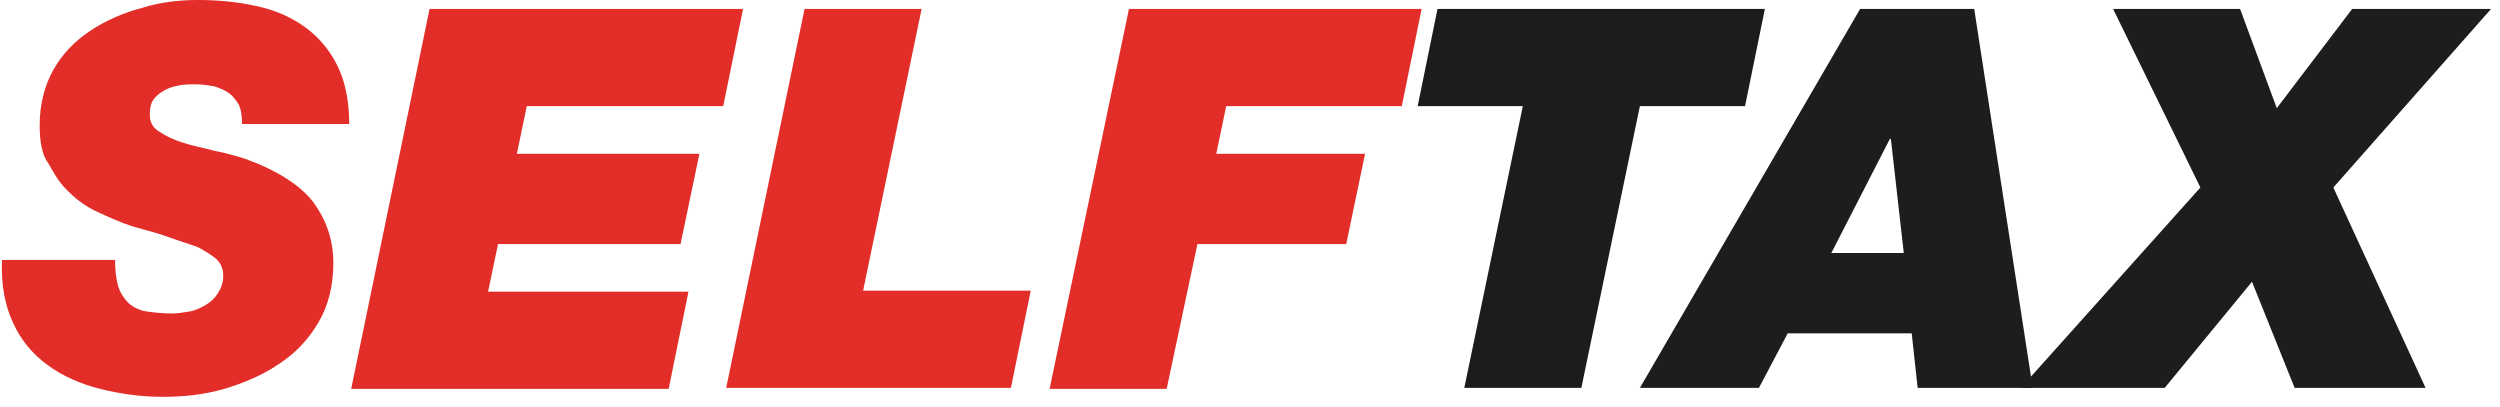
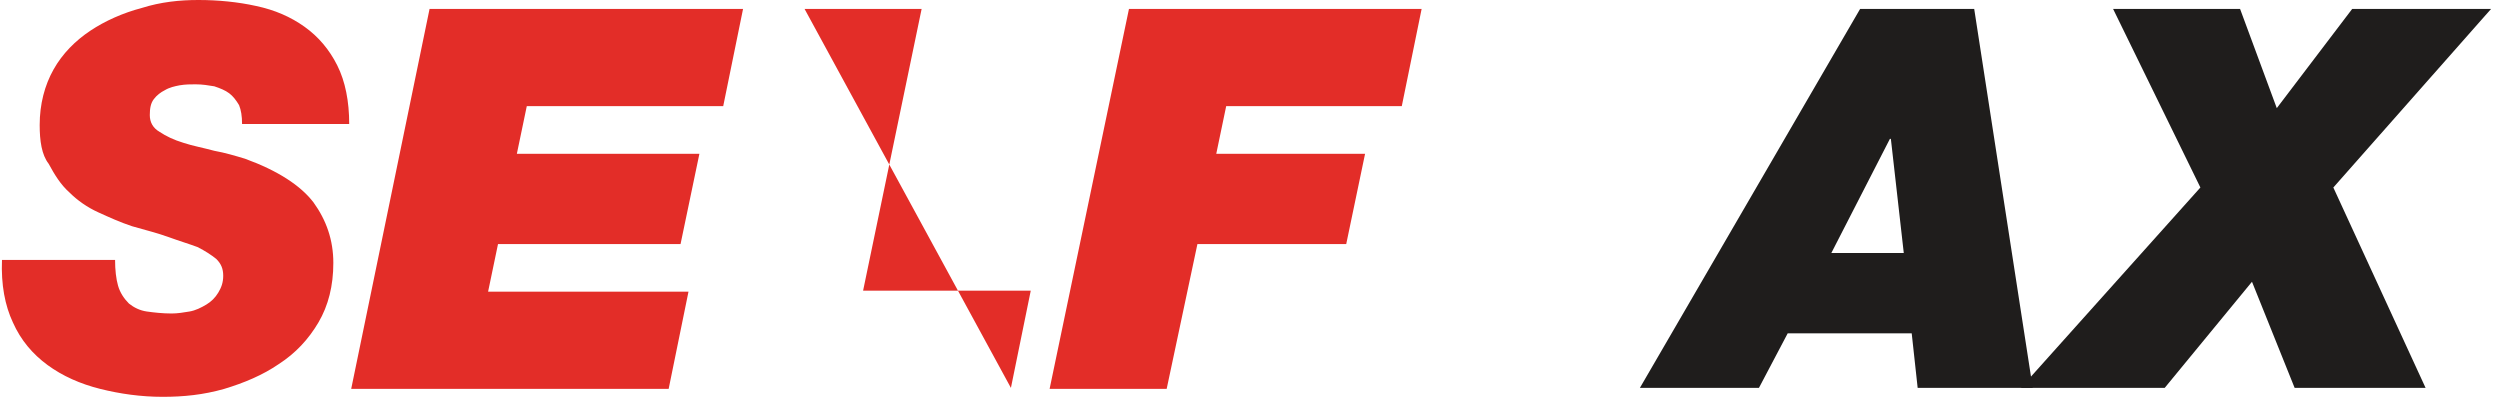
<svg xmlns="http://www.w3.org/2000/svg" width="252" height="41" viewBox="0 0 252 41" fill="none">
  <g clip-path="url(#clip0_16472_1351)">
    <path d="M24.4 12.5C24.4 11.7 24.3 11.1 24.1 10.6C23.8 10.1 23.5 9.7 23.1 9.4C22.7 9.1 22.2 8.9 21.6 8.7C21 8.6 20.4 8.5 19.7 8.5C19.2 8.5 18.7 8.5 18.1 8.6C17.6 8.7 17.1 8.8 16.6 9.1C16.2 9.3 15.8 9.6 15.5 10C15.2 10.4 15.1 10.9 15.1 11.6C15.1 12.3 15.4 12.9 16.1 13.3C16.7 13.7 17.5 14.1 18.5 14.4C19.4 14.7 20.5 14.9 21.6 15.2C22.7 15.4 23.7 15.7 24.7 16C28 17.2 30.3 18.7 31.6 20.4C32.9 22.2 33.6 24.2 33.6 26.5C33.6 28.8 33.1 30.8 32.1 32.5C31.1 34.2 29.8 35.6 28.1 36.7C26.5 37.8 24.6 38.6 22.6 39.2C20.5 39.8 18.5 40 16.4 40C14.2 40 12.1 39.7 10.1 39.2C8.1 38.7 6.3 37.9 4.8 36.8C3.3 35.7 2.1 34.3 1.3 32.5C0.5 30.8 0.1 28.7 0.2 26.2H11.6C11.6 27.2 11.7 28.1 11.9 28.8C12.1 29.5 12.5 30.1 13 30.6C13.5 31 14.1 31.3 14.8 31.4C15.5 31.5 16.4 31.6 17.3 31.6C17.9 31.6 18.5 31.5 19.1 31.4C19.7 31.3 20.3 31 20.8 30.7C21.3 30.4 21.7 30 22 29.5C22.3 29 22.5 28.5 22.5 27.8C22.5 27.1 22.3 26.6 21.8 26.1C21.3 25.7 20.7 25.3 19.9 24.9C19.1 24.6 18.1 24.3 17 23.9C15.9 23.5 14.7 23.2 13.3 22.8C12.1 22.4 11 21.9 9.9 21.4C8.8 20.9 7.8 20.2 7 19.4C6.1 18.6 5.5 17.6 4.9 16.5C4.2 15.6 4 14.2 4 12.6C4 10.5 4.5 8.6 5.4 7C6.3 5.4 7.6 4.1 9.1 3.1C10.6 2.1 12.4 1.3 14.3 0.8C16.2 0.2 18.1 0 20 0C22 0 24 0.2 25.8 0.6C27.7 1 29.3 1.7 30.7 2.7C32.1 3.7 33.2 5 34 6.6C34.8 8.2 35.2 10.2 35.2 12.5H24.4Z" fill="#E32D28" />
    <path d="M43.3 0.9H74.9L72.9 10.7H53.1L52.1 15.5H70.5L68.6 24.6H50.2L49.2 29.4H69.4L67.4 39.2H35.4L43.3 0.9Z" fill="#E32D28" />
-     <path d="M81.1 0.9H92.9L87 29.3H103.9L101.9 39.1H73.2L81.1 0.9Z" fill="#E32D28" />
+     <path d="M81.1 0.9H92.9L87 29.3H103.9L101.9 39.1L81.1 0.9Z" fill="#E32D28" />
    <path d="M113.8 0.9H143.3L141.3 10.7H123.6L122.6 15.5H137.6L135.7 24.6H120.7L117.6 39.2H105.8L113.8 0.9Z" fill="#E32D28" />
-     <path d="M153.5 10.7H142.9L144.9 0.9H177.9L175.9 10.7H165.3L159.4 39.1H147.6L153.5 10.7Z" fill="#1E1C1B" />
    <path d="M187.5 0.9H199L204.9 39.1H193.3L192.7 33.6H180.2L177.3 39.1H165.3L187.5 0.9ZM184.6 25.5H191.9L190.6 14H190.5L184.6 25.5Z" fill="#1F1D1C" />
    <path d="M221.8 18.9L213 0.9H225.8L229.5 10.9L237.1 0.9H251.1L235.2 18.9L244.5 39.1H231.3L227 28.4L218.2 39.1H203.7L221.8 18.9Z" fill="#1F1D1C" />
  </g>
  <defs>
    <clipPath id="clip0_16472_1351">
      <rect width="251.1" height="40.1" fill="white" />
    </clipPath>
  </defs>
</svg>